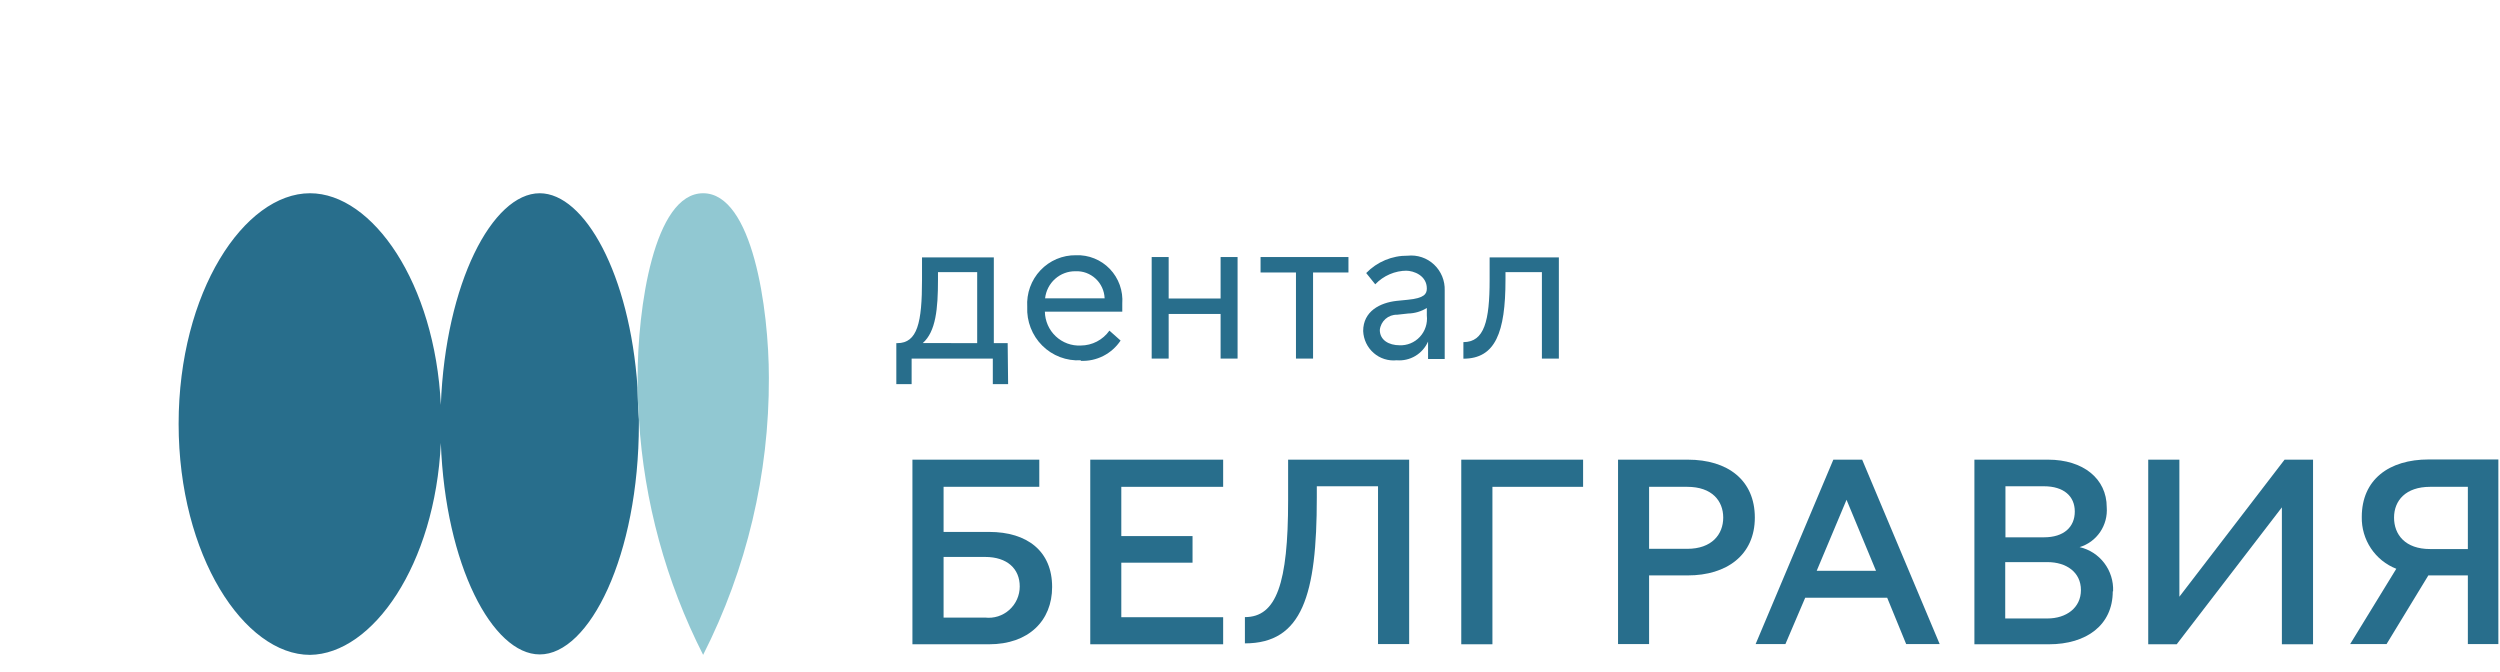
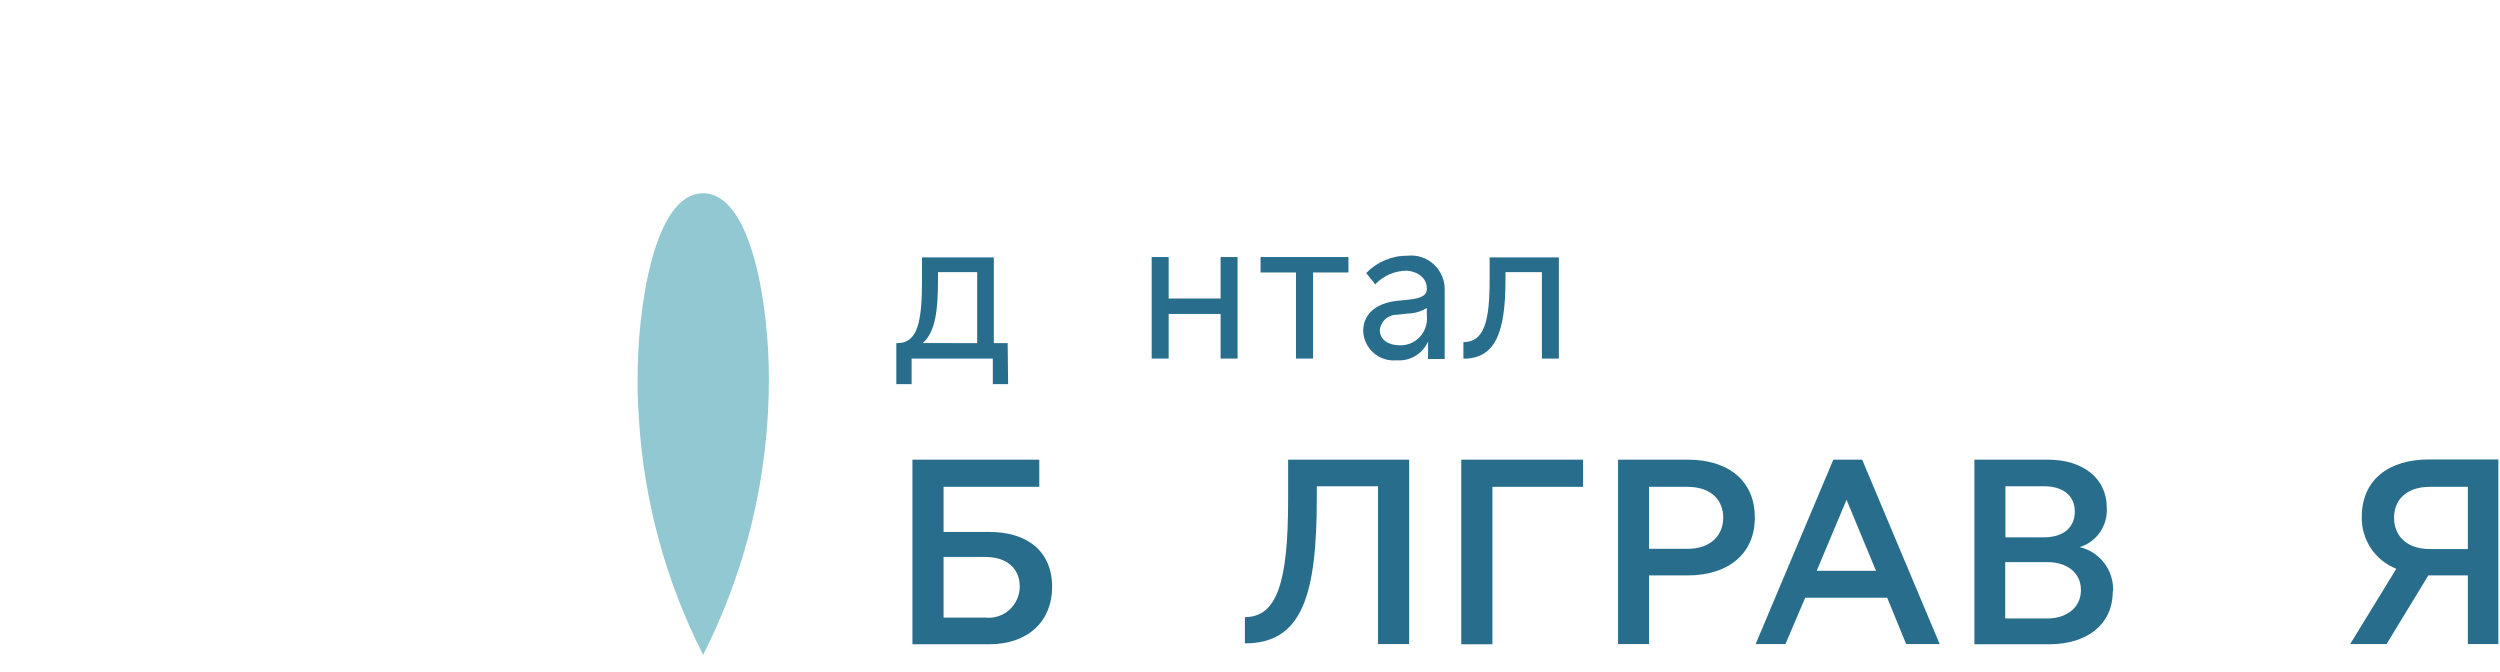
<svg xmlns="http://www.w3.org/2000/svg" width="134" height="36" viewBox="0 0 134 36" fill="none">
  <path d="M54.035 20.591H53.215V19.22H48.863V20.591H48.043V18.393H48.091C49.18 18.393 49.42 17.281 49.42 15.004V13.796H53.269V18.393H54.011L54.035 20.591ZM52.377 18.393V14.587H50.276V14.998C50.276 16.544 50.162 17.77 49.462 18.387L52.377 18.393Z" fill="#286E8C" />
-   <path d="M57.933 19.311C57.553 19.333 57.172 19.275 56.816 19.139C56.46 19.004 56.136 18.794 55.865 18.524C55.594 18.255 55.383 17.93 55.244 17.572C55.105 17.215 55.042 16.831 55.06 16.448C55.038 16.09 55.089 15.731 55.21 15.394C55.332 15.057 55.521 14.749 55.766 14.489C56.011 14.229 56.306 14.024 56.634 13.884C56.962 13.745 57.314 13.676 57.669 13.681C58.007 13.667 58.344 13.726 58.657 13.853C58.971 13.979 59.254 14.172 59.489 14.417C59.724 14.663 59.904 14.955 60.019 15.276C60.133 15.597 60.179 15.938 60.154 16.278V16.707H56.005C56.01 16.955 56.064 17.2 56.164 17.427C56.264 17.653 56.408 17.857 56.588 18.026C56.768 18.195 56.98 18.326 57.211 18.411C57.442 18.496 57.687 18.533 57.933 18.52C58.233 18.518 58.528 18.445 58.794 18.307C59.06 18.168 59.29 17.968 59.465 17.722L60.064 18.254C59.83 18.604 59.51 18.889 59.136 19.079C58.762 19.269 58.346 19.36 57.927 19.341M59.208 15.989C59.2 15.79 59.154 15.594 59.071 15.414C58.988 15.233 58.871 15.07 58.725 14.936C58.58 14.801 58.41 14.697 58.225 14.628C58.039 14.56 57.843 14.53 57.646 14.539C57.244 14.533 56.855 14.679 56.554 14.947C56.253 15.215 56.062 15.586 56.017 15.989H59.208Z" fill="#286E8C" />
  <path d="M66.334 13.777V19.22H65.424V16.828H62.64V19.22H61.73V13.777H62.64V16H65.424V13.777H66.334Z" fill="#286E8C" />
  <path d="M67.566 13.777H72.277V14.605H70.38V19.22H69.464V14.605H67.566V13.777Z" fill="#286E8C" />
  <path d="M75.413 14.508C75.095 14.508 74.781 14.573 74.489 14.699C74.197 14.824 73.933 15.008 73.713 15.239L73.228 14.635C73.518 14.336 73.865 14.1 74.247 13.94C74.63 13.78 75.04 13.7 75.455 13.705C75.71 13.678 75.968 13.707 76.212 13.789C76.455 13.871 76.679 14.006 76.867 14.183C77.055 14.36 77.202 14.575 77.301 14.815C77.399 15.054 77.445 15.312 77.436 15.572V19.244H76.544V18.308C76.401 18.63 76.163 18.9 75.862 19.08C75.56 19.259 75.211 19.34 74.862 19.311C74.641 19.334 74.418 19.311 74.206 19.244C73.993 19.177 73.797 19.067 73.629 18.92C73.461 18.774 73.324 18.594 73.227 18.392C73.131 18.19 73.076 17.97 73.066 17.746C73.066 16.677 73.976 16.224 74.862 16.127L75.46 16.067C76.353 15.982 76.478 15.747 76.478 15.463C76.478 14.78 75.796 14.508 75.347 14.508M74.999 18.507C75.205 18.517 75.411 18.482 75.602 18.404C75.793 18.326 75.965 18.207 76.105 18.055C76.246 17.904 76.352 17.723 76.416 17.525C76.481 17.328 76.502 17.119 76.478 16.913V16.508C76.177 16.694 75.832 16.796 75.479 16.804L74.88 16.87C74.653 16.864 74.432 16.945 74.261 17.096C74.09 17.247 73.982 17.458 73.958 17.686C73.958 18.223 74.431 18.507 75.029 18.507" fill="#286E8C" />
  <path d="M83.555 19.22H82.646V14.587H80.694V14.998C80.694 17.825 80.149 19.226 78.438 19.226V18.338C79.563 18.338 79.844 17.197 79.844 15.004V13.796H83.555V19.22Z" fill="#286E8C" />
  <path d="M56.394 31.464C56.394 33.277 55.125 34.533 53.018 34.533H48.906V24.638H55.706V26.094H50.576V28.511H53.018C55.066 28.511 56.394 29.549 56.394 31.458M52.803 33.102C53.036 33.129 53.272 33.106 53.496 33.035C53.72 32.963 53.926 32.845 54.101 32.688C54.276 32.53 54.416 32.337 54.513 32.121C54.609 31.905 54.658 31.671 54.658 31.434C54.658 30.492 53.994 29.852 52.803 29.852H50.576V33.102H52.803Z" fill="#286E8C" />
-   <path d="M58.438 24.638H65.561V26.094H60.102V28.734H63.92V30.16H60.102V33.083H65.561V34.533H58.438V24.638Z" fill="#286E8C" />
  <path d="M69.043 26.831V24.638H75.531V34.521H73.862V26.064H70.581V26.668C70.581 31.887 69.809 34.485 66.727 34.485V33.077C68.421 33.077 69.043 31.265 69.043 26.831Z" fill="#286E8C" />
  <path d="M84.854 26.094H79.994V34.533H78.324V24.638H84.854V26.094Z" fill="#286E8C" />
  <path d="M86.727 24.638H90.468C92.604 24.638 94.059 25.732 94.059 27.743C94.059 29.755 92.545 30.842 90.468 30.842H88.391V34.521H86.727V24.638ZM92.365 27.743C92.365 26.849 91.766 26.094 90.438 26.094H88.391V29.417H90.438C91.754 29.417 92.365 28.643 92.365 27.743Z" fill="#286E8C" />
  <path d="M98.267 24.638H99.812L103.966 34.521H102.17L101.153 32.038H96.759L95.699 34.521H94.102L98.267 24.638ZM100.554 30.595L98.974 26.789L97.375 30.595H100.554Z" fill="#286E8C" />
  <path d="M113.244 31.694C113.244 33.506 111.831 34.533 109.827 34.533H105.828V24.638H109.784C111.646 24.638 112.921 25.647 112.921 27.188C112.957 27.658 112.832 28.127 112.568 28.516C112.303 28.905 111.915 29.191 111.467 29.326C111.994 29.446 112.462 29.748 112.79 30.181C113.118 30.614 113.285 31.149 113.262 31.694M109.557 26.064H107.492V28.8H109.557C110.629 28.8 111.209 28.245 111.209 27.417C111.209 26.59 110.611 26.064 109.557 26.064ZM111.538 31.628C111.538 30.673 110.76 30.129 109.743 30.129H107.48V33.15H109.743C110.748 33.15 111.538 32.582 111.538 31.628Z" fill="#286E8C" />
-   <path d="M116.815 31.984L122.453 24.638H123.979V34.533H122.309V27.194L116.671 34.533H115.145V24.638H116.815V31.984Z" fill="#286E8C" />
  <path d="M132.277 30.842H130.159L127.92 34.521H125.969L128.441 30.486C127.888 30.27 127.413 29.888 127.082 29.391C126.751 28.894 126.579 28.306 126.591 27.707C126.591 25.708 128.046 24.627 130.183 24.627H133.912V34.521H132.277V30.842ZM130.254 29.429H132.277V26.094H130.254C128.944 26.094 128.321 26.831 128.321 27.744C128.321 28.656 128.92 29.429 130.254 29.429Z" fill="#286E8C" />
-   <path d="M34.244 22.464V22.718C34.244 29.784 31.583 35.089 28.928 35.077C26.399 35.077 23.871 30.291 23.629 23.744C23.321 30.273 19.972 35.059 16.617 35.101C13.098 35.101 9.574 29.784 9.574 22.718C9.574 15.651 13.098 10.358 16.617 10.358C19.972 10.358 23.315 15.186 23.629 21.704C23.877 15.186 26.393 10.358 28.928 10.358C31.342 10.358 33.755 14.71 34.172 20.78C34.172 20.78 34.172 20.78 34.172 20.817C34.178 21.378 34.208 21.927 34.244 22.464Z" fill="#286E8C" />
  <path d="M37.688 35.101C40.022 30.499 41.23 25.409 41.212 20.249C41.212 16.538 40.331 10.358 37.688 10.358C35.045 10.358 34.17 16.538 34.176 20.274V20.817C34.176 20.817 34.176 20.817 34.176 20.817C34.176 20.818 34.176 20.819 34.176 20.82V20.841C34.182 21.402 34.212 21.951 34.248 22.488C34.522 26.883 35.693 31.176 37.688 35.101Z" fill="#91C8D2" />
</svg>